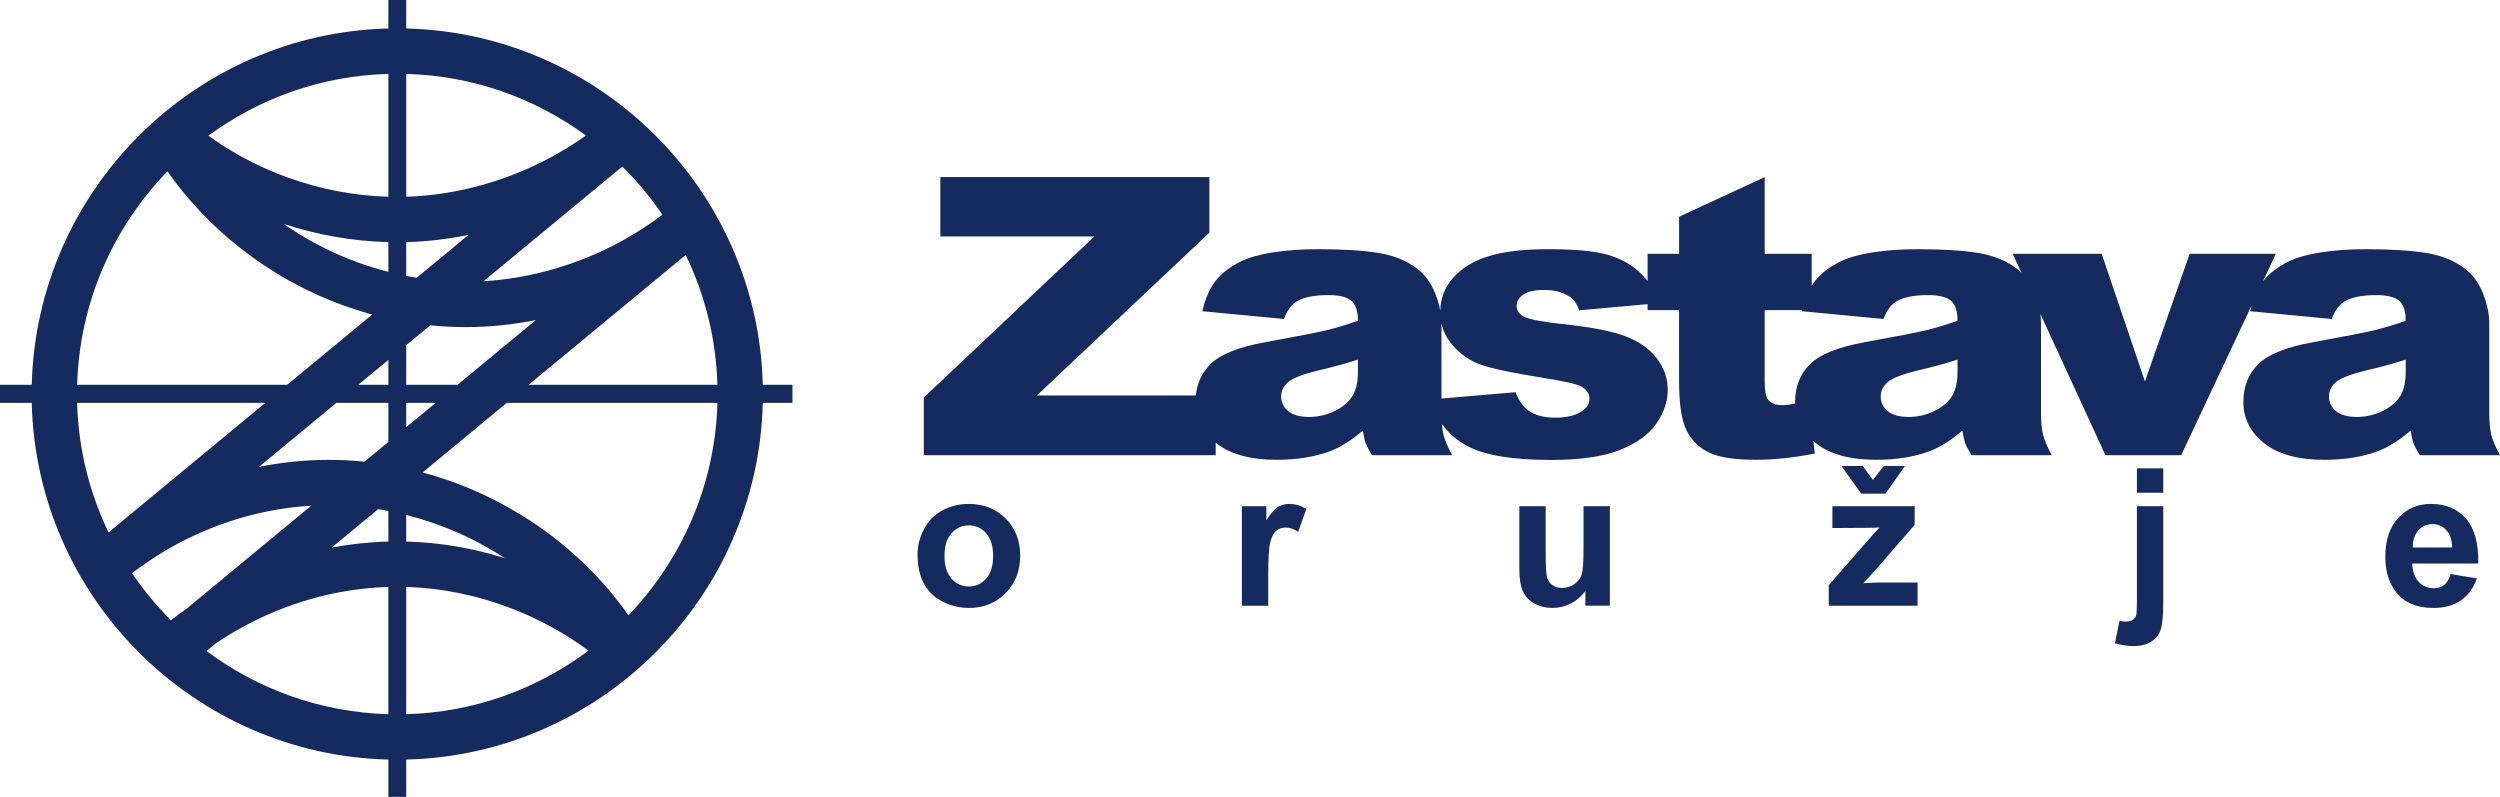
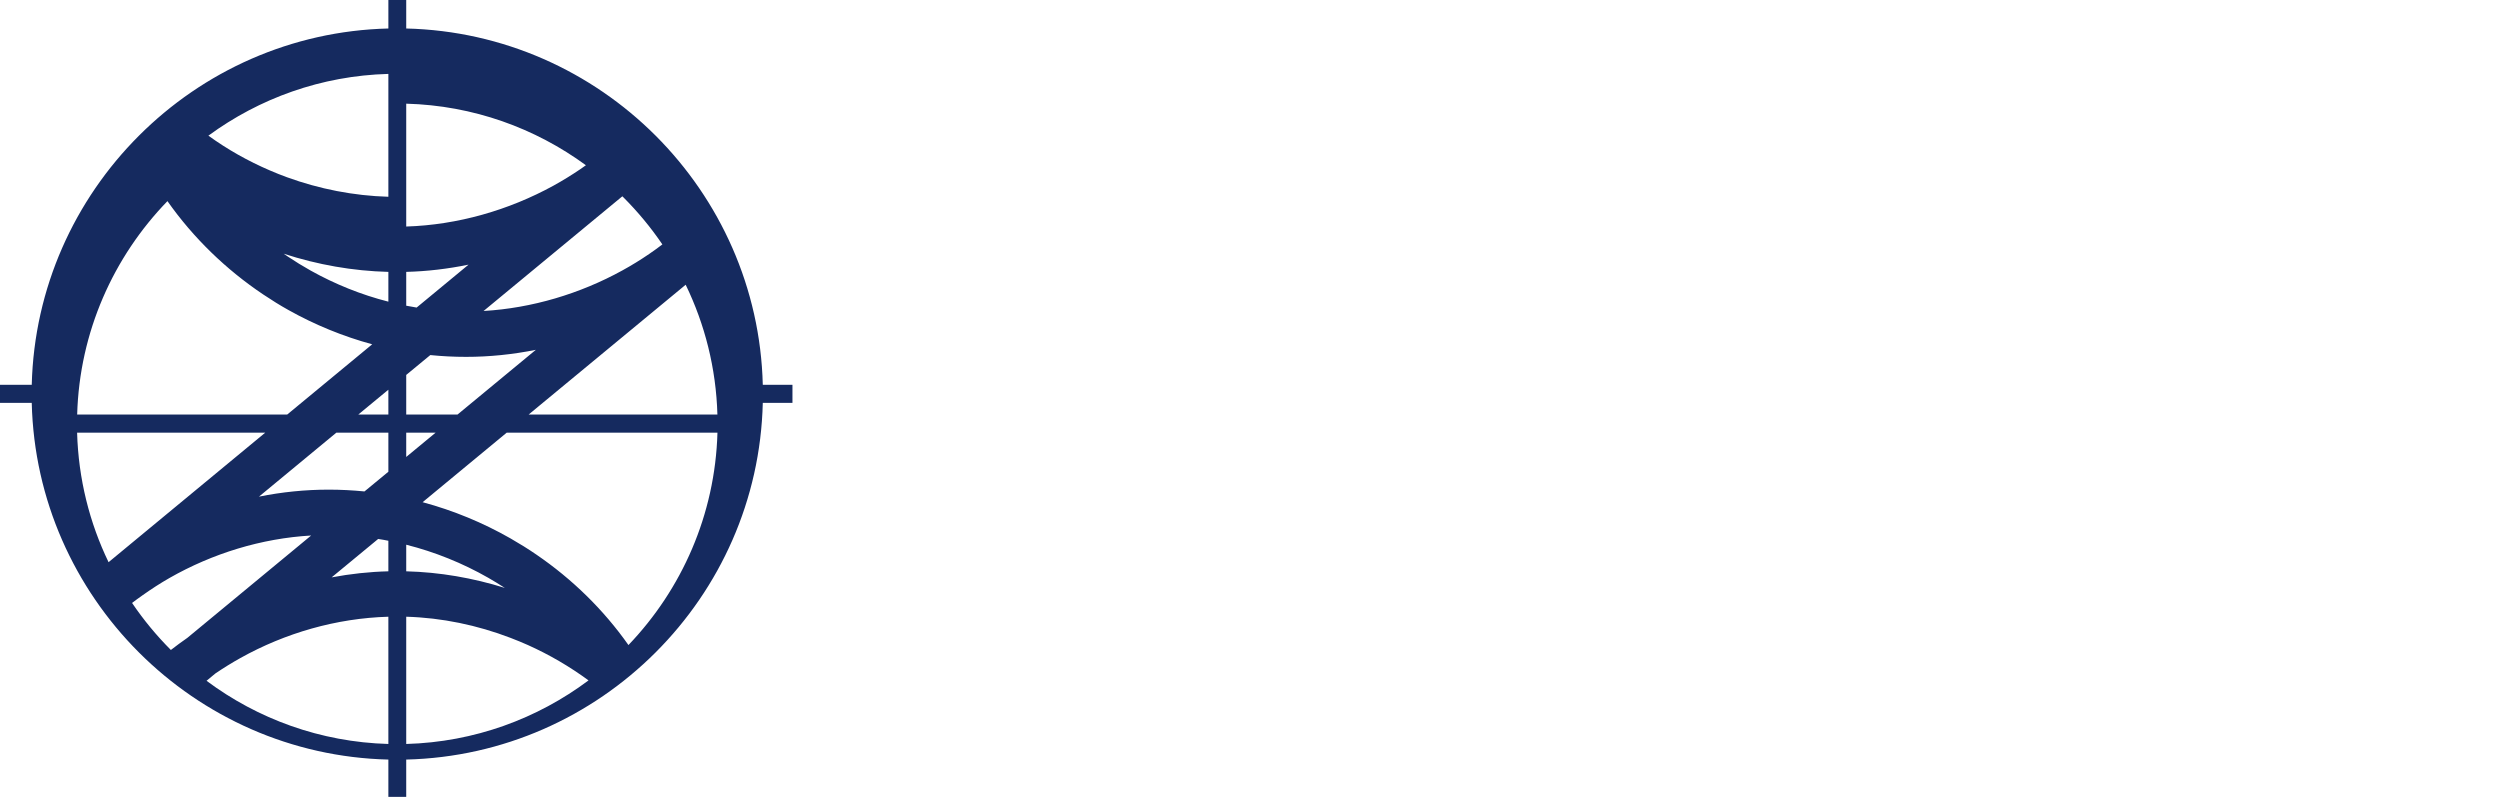
<svg xmlns="http://www.w3.org/2000/svg" id="a" width="1003.351" height="319.811" viewBox="0 0 1003.351 319.811">
-   <path id="b" d="m155.869,78.968V29.661c-26.946.721-51.845,9.838-72.232,24.784,7.624,5.525,15.927,10.204,24.669,13.953,2.308,1.003,4.595,1.901,6.841,2.726,13.003,4.731,26.821,7.447,40.722,7.844m0,30.152v-11.948c-14.246-.366-28.46-2.872-42.017-7.3.606.428,1.222.836,1.828,1.253,2.809,1.88,5.817,3.729,9.013,5.525,9.776,5.462,20.262,9.692,31.176,12.47m7.165,126.448v51.072c27.343-.762,52.607-10.141,73.161-25.515-7.541-5.556-15.729-10.329-24.335-14.194-2.089-.93-4.418-1.901-6.987-2.883-13.316-5.097-27.5-8.073-41.839-8.481m0-28.899v10.674c13.463.345,26.789,2.663,39.573,6.663-2.225-1.441-4.46-2.809-6.705-4.094-10.256-5.849-21.348-10.34-32.868-13.243m0-177.008v49.307c20.523-.627,41.129-6.528,59.145-16.429,3.708-2.047,7.3-4.261,10.758-6.611.742-.522,1.483-1.034,2.214-1.556-20.366-14.904-45.234-23.99-72.117-24.711m-76.598,228.686l-3.541,2.935c20.502,15.29,45.704,24.596,72.974,25.358v-51.072c-20.847.606-41.349,6.507-59.417,16.596-3.415,1.901-6.747,3.969-10.016,6.183m65.339-53.986l-18.674,15.416c7.499-1.41,15.113-2.245,22.768-2.433v-12.261c-1.368-.272-2.726-.522-4.094-.721m51.594-42.664l-33.756,27.907c12.335,3.321,24.199,8.22,35.26,14.528,3.624,2.078,7.133,4.251,10.465,6.549,14.298,9.776,26.873,22.037,36.889,36.262,21.358-22.309,34.8-52.263,35.719-85.245h-84.577Zm71.825-59.365l-63.041,52.106h75.773c-.522-18.612-5.045-36.252-12.731-52.106m-112.16,69.12l11.802-9.755h-11.802v9.755Zm-87.877,72.629l49.725-41.108c-20.001,1.159-39.583,7.206-56.848,17.045-3.582,2.047-7.206,4.376-10.883,6.987-1.431,1.003-2.82,2.016-4.146,3.039,4.595,6.789,9.807,13.087,15.572,18.873,2.141-1.661,4.334-3.279,6.58-4.836m59.845-82.384l-31.071,25.682c9.191-1.849,18.559-2.809,27.97-2.809h.01c4.825,0,9.609.251,14.371.721l9.588-7.906v-15.687h-20.867Zm20.867-17.233l-12.084,9.974h12.084v-9.974Zm16.826-13.901l-9.661,7.969v15.906h20.575l31.447-25.985c-9.233,1.859-18.632,2.83-27.99,2.83h-.021c-4.815,0-9.598-.24-14.35-.721m77.078-63.72l-55.699,46.028c19.374-1.138,38.706-6.904,55.699-16.272,3.729-2.047,7.321-4.261,10.758-6.611,1.817-1.243,3.582-2.517,5.306-3.833-4.595-6.768-9.807-13.055-15.572-18.831-.157-.167-.334-.324-.491-.48m-82.561,44.649l20.836-17.222c-8.251,1.692-16.648,2.695-25.014,2.903v13.577c1.389.272,2.778.512,4.178.742m-51.96,42.946l34.121-28.199c-11.729-3.196-23.019-7.823-33.568-13.734-3.373-1.88-6.778-3.99-10.214-6.298-14.883-9.985-27.98-22.643-38.393-37.432-21.64,22.34-35.301,52.461-36.231,85.663h84.285Zm-71.678,59.25l62.884-51.991H30.946c.522,18.57,4.992,36.168,12.627,51.991M163.034,11.436c38.999.95,74.3,17.222,100.107,43.02,25.755,25.776,42.038,61.036,42.999,99.982h11.906v7.259h-11.906c-.93,39.019-17.212,74.342-43.02,100.139-25.787,25.787-61.088,42.059-100.087,43.009v14.967h-7.165v-14.967c-39.009-.94-74.321-17.222-100.118-43.009-25.787-25.797-42.08-61.119-43.009-100.139H0v-7.259h12.742c.971-38.946,17.254-74.227,43.02-99.982,25.787-25.797,61.109-42.069,100.108-43.02V0h7.165v11.436Z" style="fill:#152a5f; stroke-width:0px;" />
-   <path id="c" d="m984.145,219.711c-.084-3.071-.867-5.389-2.371-6.977-1.494-1.588-3.342-2.381-5.483-2.381-2.319,0-4.219.825-5.723,2.517-1.504,1.661-2.246,3.958-2.225,6.841h15.802Zm-.606,10.674l10.538,1.765c-1.368,3.864-3.488,6.799-6.423,8.825-2.924,2.016-6.569,3.018-10.966,3.018-6.945,0-12.073-2.266-15.405-6.799-2.632-3.635-3.958-8.23-3.958-13.755,0-6.632,1.723-11.812,5.201-15.562,3.447-3.749,7.823-5.629,13.118-5.629,5.943,0,10.622,1.974,14.068,5.891,3.415,3.937,5.076,9.953,4.919,18.037h-26.486c.094,3.133.94,5.577,2.559,7.3,1.629,1.744,3.687,2.622,6.099,2.622,1.661,0,3.039-.449,4.178-1.347,1.128-.909,1.995-2.36,2.559-4.366m-115.335-27.218v38.685c0,5.097-.345,8.69-1.003,10.778s-1.953,3.729-3.833,4.909c-1.901,1.17-4.324,1.776-7.238,1.776-1.055,0-2.193-.104-3.405-.292-1.222-.188-2.517-.47-3.917-.846l1.828-9.013c.501.084.971.167,1.42.24.428.063.846.084,1.212.084,1.086,0,1.964-.219,2.653-.689.689-.47,1.138-1.024,1.379-1.682.209-.648.334-2.601.334-5.87v-38.079h10.57Zm-10.57-15.196h10.57v9.776h-10.57v-9.776Zm-118.573-.94h8.533l4.063,5.598,4.366-5.598h8.502l-7.791,11.092h-9.776l-7.896-11.092Zm-5.107,56.064v-8.24l14.977-17.16c2.454-2.82,4.261-4.804,5.441-5.995-1.232.084-2.841.115-4.857.136l-14.1.084v-8.752h33.014v7.478l-15.259,17.598-5.379,5.817c2.935-.167,4.742-.261,5.452-.261h16.356v9.295h-35.646Zm-97.674,0v-5.974c-1.441,2.12-3.363,3.802-5.734,5.045-2.36,1.212-4.867,1.828-7.489,1.828-2.695,0-5.097-.585-7.217-1.765-2.151-1.17-3.687-2.83-4.648-4.951-.94-2.141-1.42-5.097-1.42-8.846v-25.264h10.57v18.34c0,5.619.188,9.066.585,10.329.386,1.264,1.097,2.266,2.131,3.008,1.013.742,2.329,1.107,3.906,1.107,1.807,0,3.426-.491,4.846-1.473,1.42-1.003,2.402-2.225,2.914-3.697.543-1.473.815-5.065.815-10.778v-16.836h10.559v39.928h-9.817Zm-127.283,0h-10.57v-39.928h9.807v5.682c1.681-2.695,3.196-4.46,4.522-5.306,1.347-.867,2.872-1.295,4.585-1.295,2.413,0,4.731.679,6.956,2.005l-3.279,9.201c-1.765-1.138-3.415-1.723-4.961-1.723-1.483,0-2.726.397-3.739,1.222-1.055.815-1.849,2.287-2.444,4.428-.585,2.12-.877,6.601-.877,13.379v12.335Zm-129.936-19.959c0,3.948.94,6.987,2.82,9.097,1.88,2.089,4.209,3.144,6.956,3.144,2.768,0,5.076-1.055,6.945-3.144,1.87-2.11,2.799-5.17,2.799-9.191,0-3.906-.93-6.904-2.799-9.013-1.869-2.11-4.178-3.165-6.945-3.165-2.747,0-5.076,1.055-6.956,3.165-1.88,2.11-2.82,5.149-2.82,9.107m-10.82-.574c0-3.509.856-6.914,2.58-10.194,1.734-3.279,4.188-5.786,7.363-7.509,3.165-1.734,6.705-2.611,10.622-2.611,6.026,0,10.987,1.974,14.852,5.891,3.875,3.937,5.786,8.898,5.786,14.893,0,6.026-1.953,11.029-5.838,15.008-3.906,3.979-8.804,5.953-14.716,5.953-3.676,0-7.144-.825-10.476-2.465-3.321-1.661-5.859-4.094-7.593-7.29-1.723-3.196-2.58-7.081-2.58-11.677" style="fill:#152a5f; fill-rule:evenodd; stroke-width:0px;" />
-   <path id="d" d="m965.512,144.323c-4.721,1.535-9.619,2.883-14.716,4.063-6.956,1.65-11.384,3.311-13.233,4.919-1.911,1.692-2.862,3.593-2.862,5.713,0,2.454.95,4.428,2.82,5.995,1.89,1.514,4.658,2.319,8.303,2.319,3.812,0,7.353-.846,10.674-2.507,3.259-1.692,5.588-3.749,6.977-6.131,1.379-2.423,2.037-5.567,2.037-9.41v-4.961Zm-179.88,0c-4.71,1.535-9.64,2.883-14.737,4.063-6.956,1.65-11.374,3.311-13.212,4.919-1.932,1.692-2.883,3.593-2.883,5.713,0,2.454.95,4.428,2.82,5.995,1.901,1.514,4.658,2.319,8.303,2.319,3.833,0,7.363-.846,10.674-2.507,3.279-1.692,5.609-3.749,6.977-6.131,1.379-2.423,2.058-5.567,2.058-9.41v-4.961Zm-65.161,17.651c-.021-.209-.021-.428-.021-.658,0-6.162,1.984-11.207,5.974-15.144,4.011-3.99,11.332-6.924,22.058-8.846,12.888-2.329,21.212-3.969,25.045-4.898,3.781-.95,7.833-2.193,12.105-3.697,0-3.823-.867-6.475-2.59-8-1.765-1.514-4.804-2.298-9.201-2.298-5.598,0-9.817.825-12.627,2.454-2.183,1.264-3.958,3.655-5.327,7.133l-32.722-3.112c.031-.157.063-.292.094-.449h-15.019v28.69c0,3.467.376,5.755,1.086,6.872,1.118,1.713,3.091,2.59,5.911,2.59,1.41,0,3.154-.209,5.233-.637m-175.483-17.651c-4.71,1.535-9.619,2.883-14.716,4.063-6.956,1.65-11.374,3.311-13.222,4.919-1.922,1.692-2.872,3.593-2.872,5.713,0,2.454.95,4.428,2.82,5.995,1.901,1.514,4.658,2.319,8.303,2.319,3.823,0,7.363-.846,10.674-2.507,3.269-1.692,5.598-3.749,6.977-6.131,1.389-2.423,2.037-5.567,2.037-9.41v-4.961Zm33.526,15.625l29.745-2.538c1.41,3.666,3.363,6.287,5.901,7.864,2.527,1.567,5.89,2.36,10.11,2.36,4.606,0,8.167-.898,10.705-2.674,1.953-1.316,2.935-2.966,2.935-4.94,0-2.245-1.295-3.958-3.854-5.18-1.88-.846-6.789-1.922-14.747-3.196-11.917-1.901-20.189-3.614-24.815-5.212-4.637-1.629-8.533-4.324-11.697-8.115-2.151-2.58-3.593-5.389-4.282-8.449v30.079Zm357.275-31.928l-32.742-3.112c.188-.804.397-1.567.616-2.308l-28.272,60.096h-30.382l-26.131-56.743c.178,1.295.261,2.569.261,3.843v35.709c0,3.791.292,6.778.815,8.94.554,2.162,1.692,4.909,3.499,8.251h-32.168c-1.285-2.068-2.131-3.655-2.527-4.742-.397-1.086-.773-2.799-1.17-5.149-4.491,3.917-8.982,6.695-13.4,8.376-6.068,2.225-13.118,3.353-21.129,3.353-10.674,0-18.779-2.245-24.314-6.705-.345-.272-.658-.554-.971-.815l.585,5.013c-8.481,1.671-16.366,2.507-23.74,2.507-8.533,0-14.841-.992-18.862-2.977-4.042-1.964-7.029-4.992-8.972-9.013-1.943-4.021-2.903-10.57-2.903-19.625v-28.46h-12.638v-2.381l-27.458,2.465c-.867-2.601-2.225-4.501-4.219-5.713-2.705-1.64-5.953-2.454-9.776-2.454-3.843,0-6.695.627-8.46,1.87-1.776,1.264-2.642,2.757-2.642,4.522,0,2.005,1.118,3.488,3.374,4.512,2.245,1.003,7.123,1.911,14.653,2.747,11.384,1.17,19.865,2.778,25.432,4.867,5.556,2.068,9.828,5.045,12.763,8.909,2.956,3.833,4.418,8.084,4.418,12.711,0,4.669-1.556,9.222-4.679,13.651-3.112,4.397-8.032,7.906-14.737,10.517-6.716,2.622-15.854,3.917-27.426,3.917-16.314,0-27.959-2.099-34.884-6.298-3.666-2.235-6.632-4.961-8.909-8.167.136,1.692.345,3.123.637,4.313.533,2.162,1.692,4.909,3.499,8.251h-32.168c-1.295-2.068-2.131-3.655-2.527-4.742-.407-1.086-.773-2.799-1.191-5.149-4.47,3.917-8.961,6.695-13.389,8.376-6.068,2.225-13.097,3.353-21.139,3.353-10.653,0-18.768-2.245-24.314-6.705-.073-.052-.115-.125-.188-.167v5.034h-117.152v-23.144l68.451-64.639h-61.819v-23.834h107.982v22.298l-69.224,65.339h63.804c.48-4.992,2.434-9.18,5.849-12.543,3.99-3.99,11.332-6.924,22.058-8.846,12.867-2.329,21.212-3.969,25.024-4.898,3.802-.95,7.864-2.193,12.105-3.697,0-3.823-.856-6.475-2.59-8-1.744-1.514-4.804-2.298-9.18-2.298-5.619,0-9.818.825-12.627,2.454-2.193,1.264-3.979,3.655-5.327,7.133l-32.742-3.112c1.243-5.18,3.018-9.254,5.358-12.209,2.329-2.966,5.661-5.546,10.047-7.718,3.144-1.588,7.478-2.82,12.972-3.676,5.494-.846,11.447-1.295,17.86-1.295,10.256,0,18.528.512,24.742,1.556,6.246,1.044,11.436,3.227,15.583,6.528,2.935,2.287,5.233,5.504,6.924,9.682.94,2.371,1.608,4.648,2.026,6.862.136-5.045,1.849-9.431,5.128-13.107,3.415-3.875,8.136-6.778,14.141-8.658,6.016-1.901,14.058-2.862,24.178-2.862,10.674,0,18.559.752,23.625,2.204,5.107,1.494,9.337,3.77,12.721,6.862,1.211,1.107,2.35,2.35,3.415,3.729v-10.946h12.638v-14.873l34.361-15.906v30.779h18.862v12.867c.439-.731.909-1.4,1.389-2.026,2.339-2.966,5.671-5.546,10.079-7.718,3.123-1.588,7.478-2.82,12.951-3.676,5.494-.846,11.447-1.295,17.86-1.295,10.256,0,18.549.512,24.753,1.556,6.225,1.044,11.447,3.227,15.593,6.528.533.428,1.044.877,1.546,1.379l-3.499-7.614h35.719l17.358,51.218,17.943-51.218h34.612l-5.222,11.102c.073-.084.136-.178.209-.261,2.329-2.966,5.671-5.546,10.058-7.718,3.144-1.588,7.478-2.82,12.972-3.676,5.483-.846,11.447-1.295,17.86-1.295,10.246,0,18.528.512,24.742,1.556,6.235,1.044,11.436,3.227,15.583,6.528,2.935,2.287,5.233,5.504,6.924,9.682,1.671,4.219,2.507,8.188,2.507,12.021v35.709c0,3.791.292,6.778.804,8.94.533,2.162,1.702,4.909,3.509,8.251h-32.179c-1.295-2.068-2.12-3.655-2.517-4.742-.418-1.086-.783-2.799-1.191-5.149-4.481,3.917-8.972,6.695-13.389,8.376-6.068,2.225-13.107,3.353-21.139,3.353-10.653,0-18.768-2.245-24.314-6.705-5.535-4.46-8.272-9.964-8.272-16.512,0-6.162,1.984-11.207,5.974-15.144,3.99-3.99,11.321-6.924,22.058-8.846,12.857-2.329,21.202-3.969,25.024-4.898,3.791-.95,7.854-2.193,12.105-3.697,0-3.823-.867-6.475-2.59-8-1.744-1.514-4.804-2.298-9.191-2.298-5.609,0-9.807.825-12.627,2.454-2.172,1.264-3.969,3.655-5.316,7.133" style="fill:#152a5f; fill-rule:evenodd; stroke-width:0px;" />
+   <path id="b" d="m155.869,78.968V29.661c-26.946.721-51.845,9.838-72.232,24.784,7.624,5.525,15.927,10.204,24.669,13.953,2.308,1.003,4.595,1.901,6.841,2.726,13.003,4.731,26.821,7.447,40.722,7.844m0,30.152c-14.246-.366-28.46-2.872-42.017-7.3.606.428,1.222.836,1.828,1.253,2.809,1.88,5.817,3.729,9.013,5.525,9.776,5.462,20.262,9.692,31.176,12.47m7.165,126.448v51.072c27.343-.762,52.607-10.141,73.161-25.515-7.541-5.556-15.729-10.329-24.335-14.194-2.089-.93-4.418-1.901-6.987-2.883-13.316-5.097-27.5-8.073-41.839-8.481m0-28.899v10.674c13.463.345,26.789,2.663,39.573,6.663-2.225-1.441-4.46-2.809-6.705-4.094-10.256-5.849-21.348-10.34-32.868-13.243m0-177.008v49.307c20.523-.627,41.129-6.528,59.145-16.429,3.708-2.047,7.3-4.261,10.758-6.611.742-.522,1.483-1.034,2.214-1.556-20.366-14.904-45.234-23.99-72.117-24.711m-76.598,228.686l-3.541,2.935c20.502,15.29,45.704,24.596,72.974,25.358v-51.072c-20.847.606-41.349,6.507-59.417,16.596-3.415,1.901-6.747,3.969-10.016,6.183m65.339-53.986l-18.674,15.416c7.499-1.41,15.113-2.245,22.768-2.433v-12.261c-1.368-.272-2.726-.522-4.094-.721m51.594-42.664l-33.756,27.907c12.335,3.321,24.199,8.22,35.26,14.528,3.624,2.078,7.133,4.251,10.465,6.549,14.298,9.776,26.873,22.037,36.889,36.262,21.358-22.309,34.8-52.263,35.719-85.245h-84.577Zm71.825-59.365l-63.041,52.106h75.773c-.522-18.612-5.045-36.252-12.731-52.106m-112.16,69.12l11.802-9.755h-11.802v9.755Zm-87.877,72.629l49.725-41.108c-20.001,1.159-39.583,7.206-56.848,17.045-3.582,2.047-7.206,4.376-10.883,6.987-1.431,1.003-2.82,2.016-4.146,3.039,4.595,6.789,9.807,13.087,15.572,18.873,2.141-1.661,4.334-3.279,6.58-4.836m59.845-82.384l-31.071,25.682c9.191-1.849,18.559-2.809,27.97-2.809h.01c4.825,0,9.609.251,14.371.721l9.588-7.906v-15.687h-20.867Zm20.867-17.233l-12.084,9.974h12.084v-9.974Zm16.826-13.901l-9.661,7.969v15.906h20.575l31.447-25.985c-9.233,1.859-18.632,2.83-27.99,2.83h-.021c-4.815,0-9.598-.24-14.35-.721m77.078-63.72l-55.699,46.028c19.374-1.138,38.706-6.904,55.699-16.272,3.729-2.047,7.321-4.261,10.758-6.611,1.817-1.243,3.582-2.517,5.306-3.833-4.595-6.768-9.807-13.055-15.572-18.831-.157-.167-.334-.324-.491-.48m-82.561,44.649l20.836-17.222c-8.251,1.692-16.648,2.695-25.014,2.903v13.577c1.389.272,2.778.512,4.178.742m-51.96,42.946l34.121-28.199c-11.729-3.196-23.019-7.823-33.568-13.734-3.373-1.88-6.778-3.99-10.214-6.298-14.883-9.985-27.98-22.643-38.393-37.432-21.64,22.34-35.301,52.461-36.231,85.663h84.285Zm-71.678,59.25l62.884-51.991H30.946c.522,18.57,4.992,36.168,12.627,51.991M163.034,11.436c38.999.95,74.3,17.222,100.107,43.02,25.755,25.776,42.038,61.036,42.999,99.982h11.906v7.259h-11.906c-.93,39.019-17.212,74.342-43.02,100.139-25.787,25.787-61.088,42.059-100.087,43.009v14.967h-7.165v-14.967c-39.009-.94-74.321-17.222-100.118-43.009-25.787-25.797-42.08-61.119-43.009-100.139H0v-7.259h12.742c.971-38.946,17.254-74.227,43.02-99.982,25.787-25.797,61.109-42.069,100.108-43.02V0h7.165v11.436Z" style="fill:#152a5f; stroke-width:0px;" />
</svg>